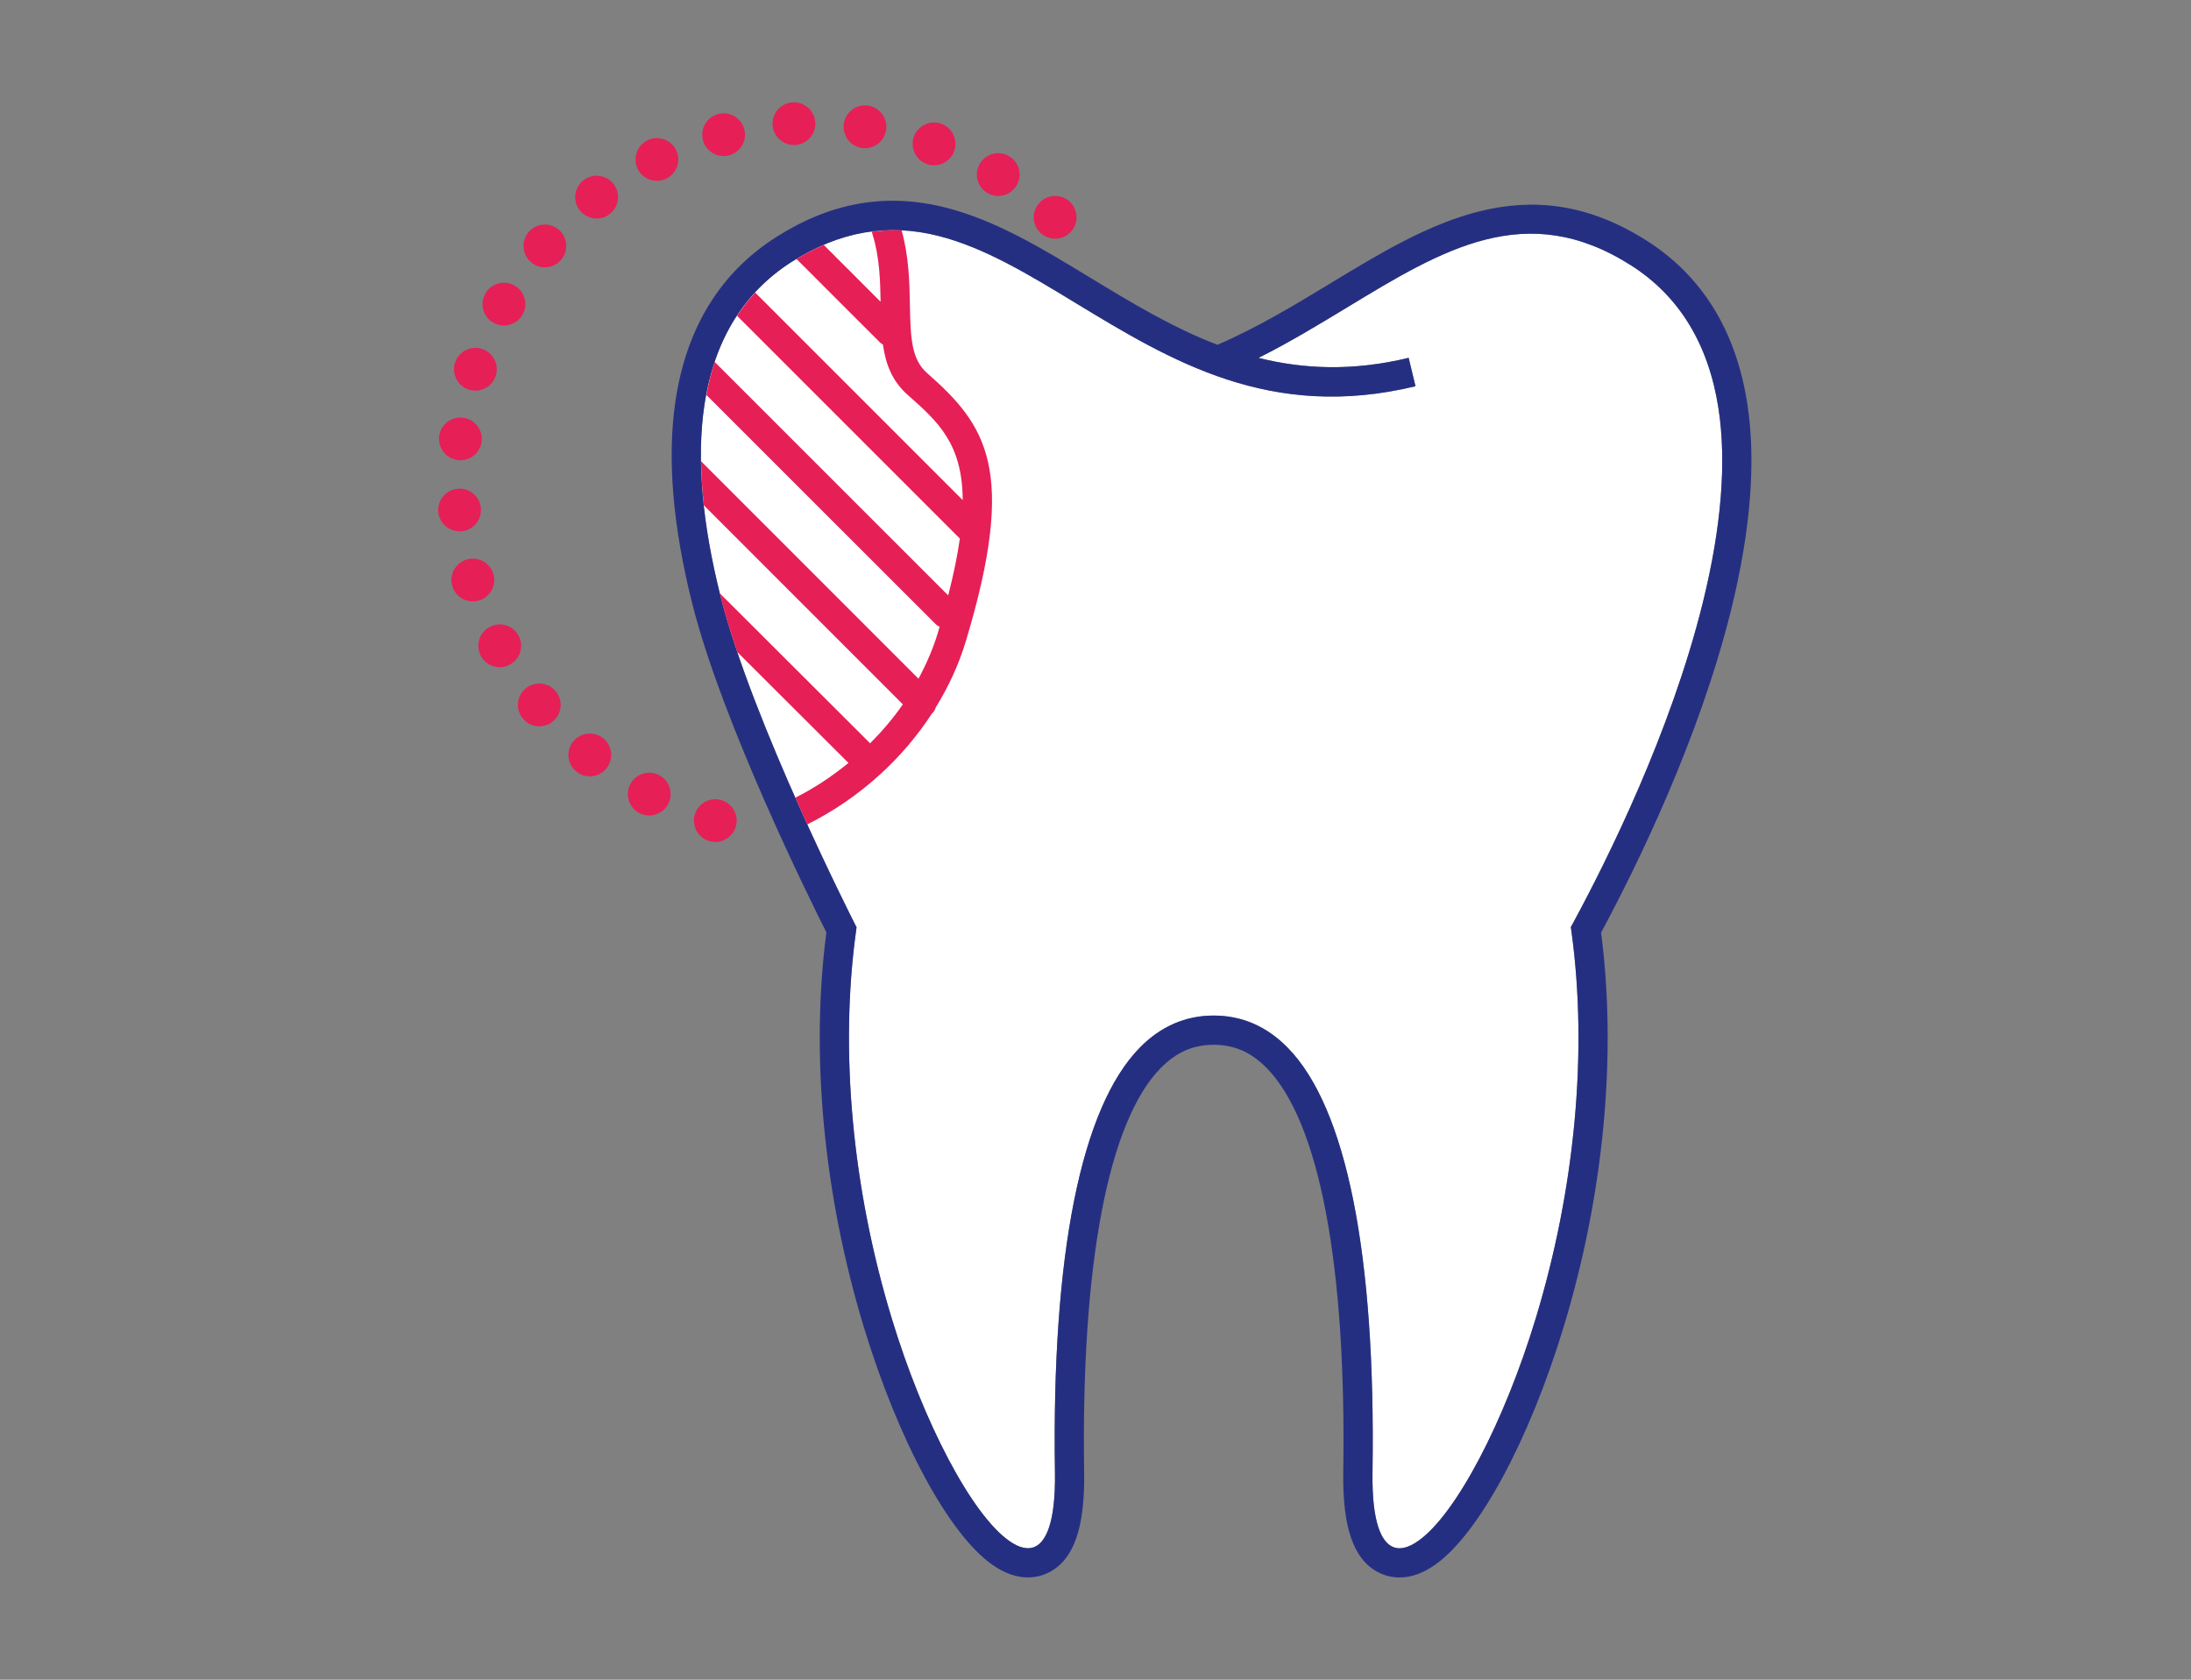
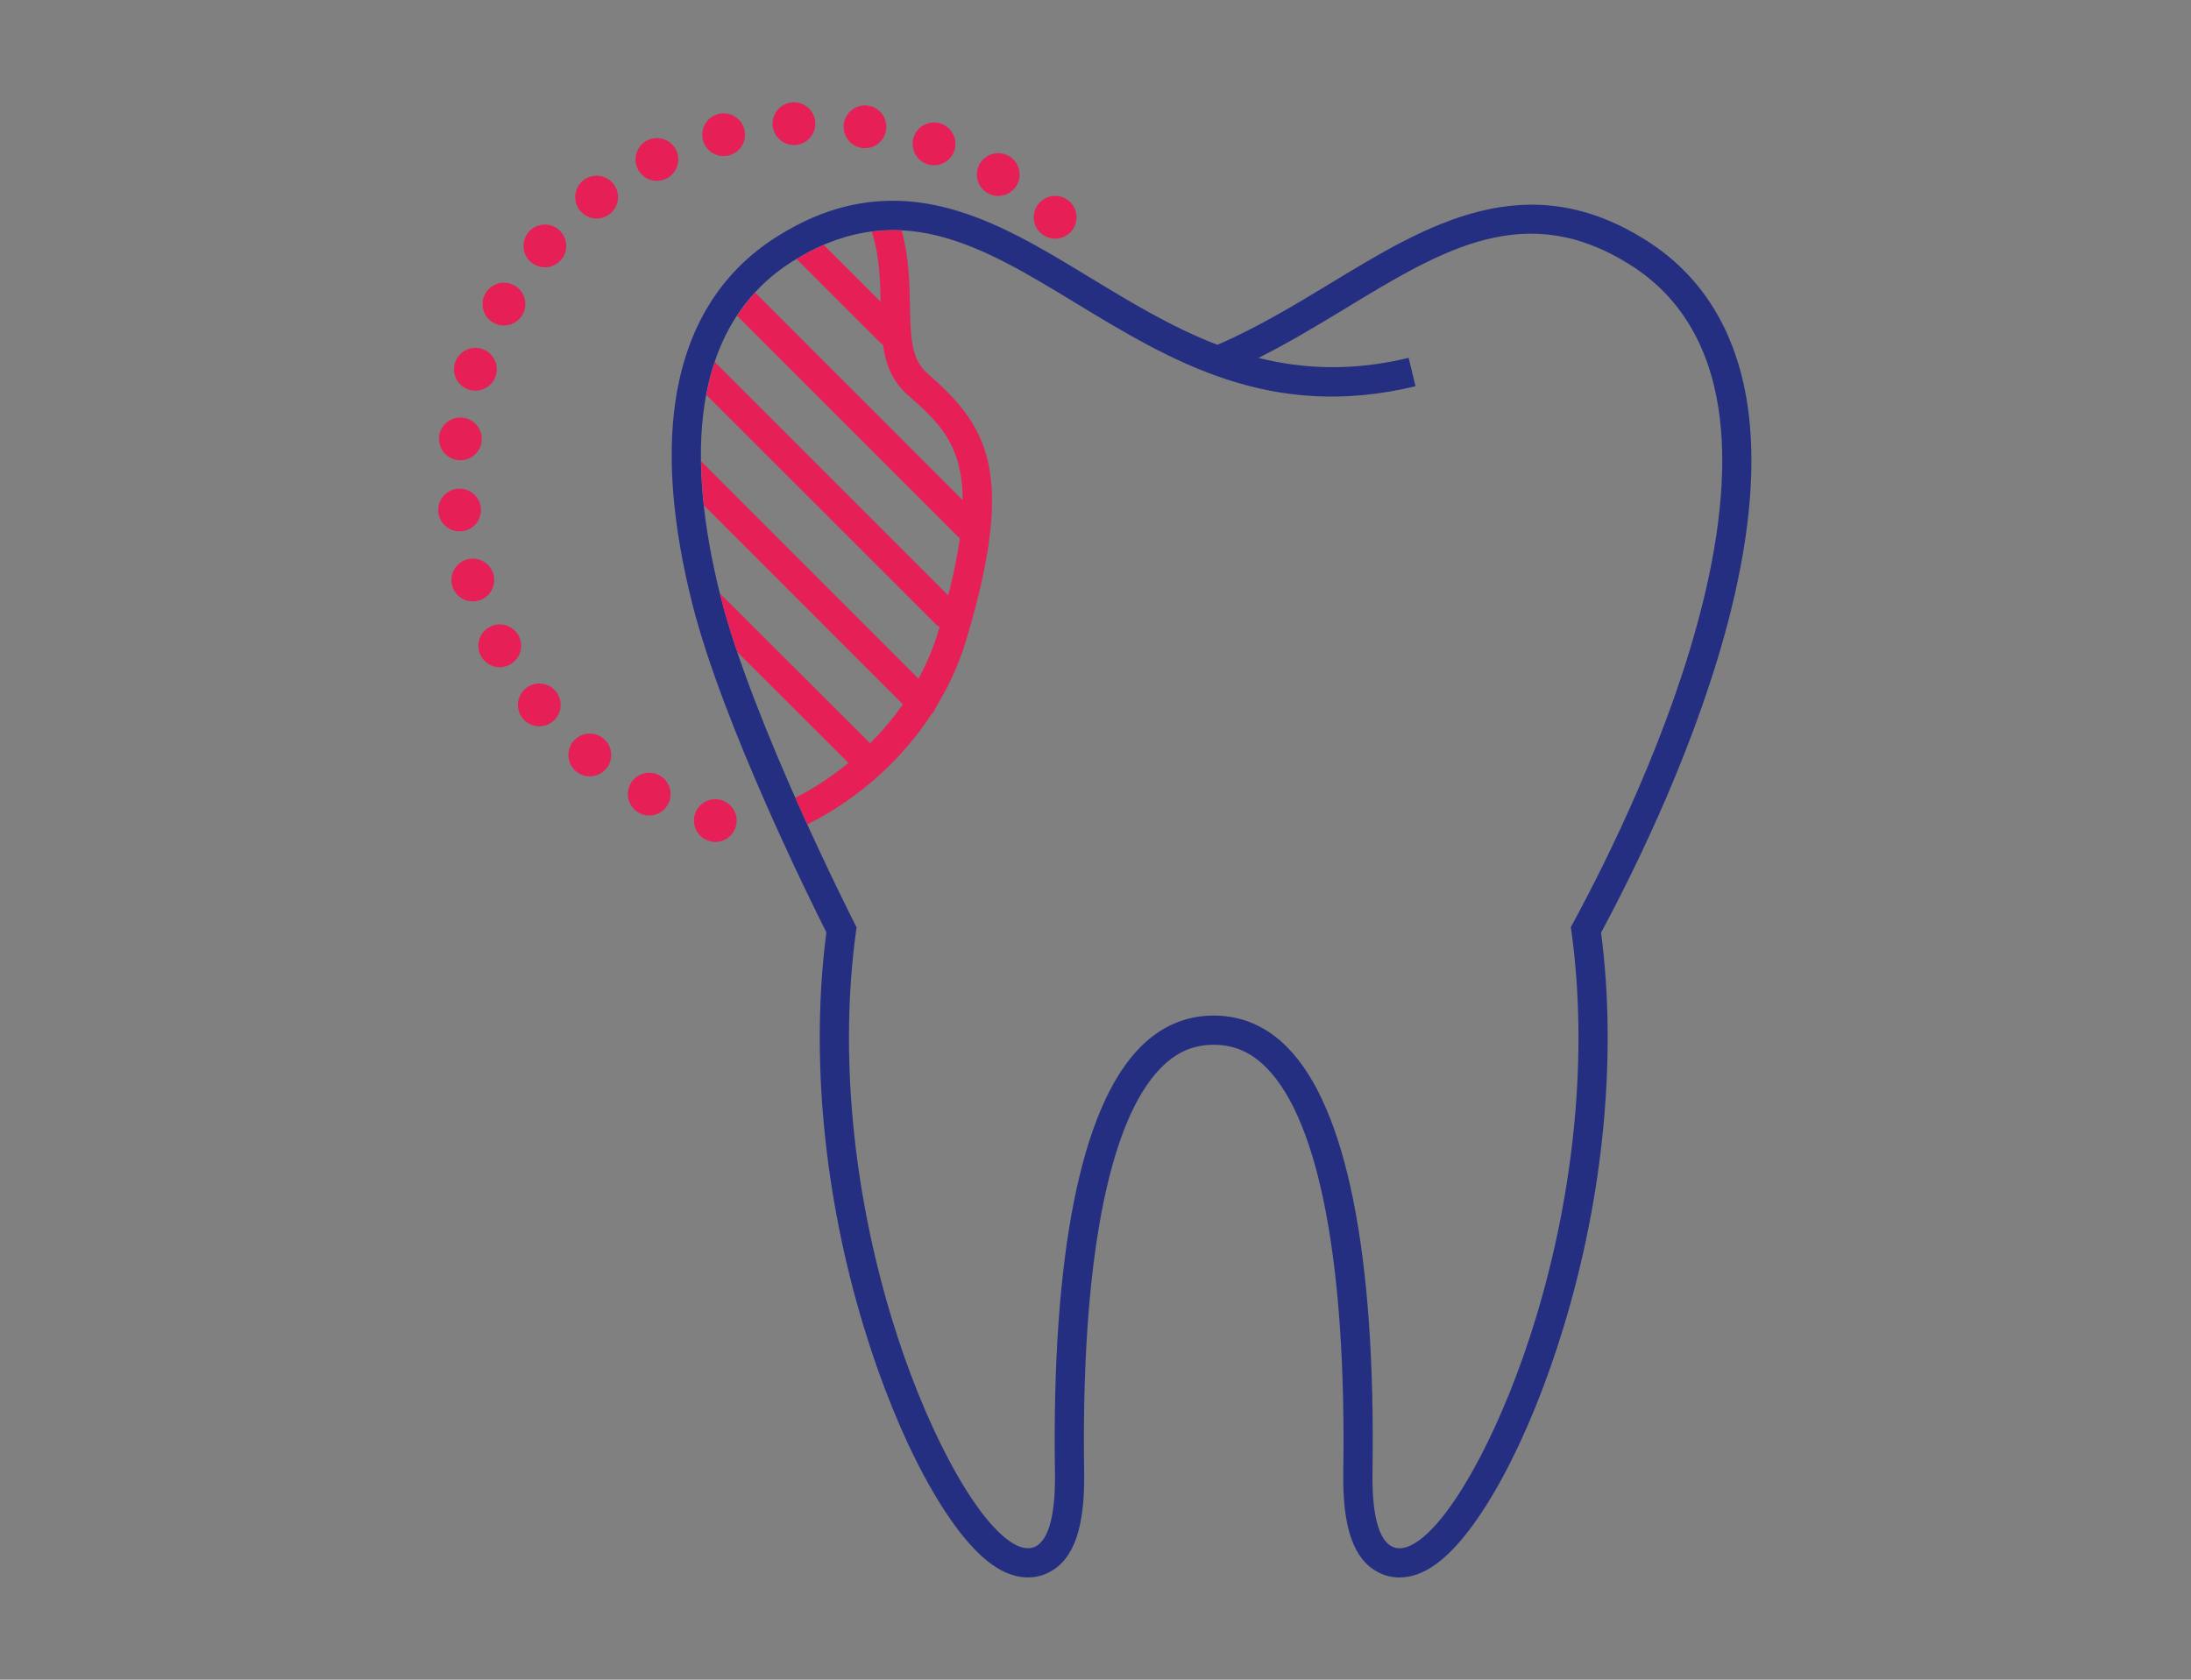
<svg xmlns="http://www.w3.org/2000/svg" version="1.1" id="Layer_1" x="0px" y="0px" viewBox="0 0 150 115" style="enable-background:new 0 0 150 115;" xml:space="preserve">
  <rect x="0" y="0" width="150" height="115" fill="#808080" stroke="none" />
  <style type="text/css">
	.toothache0{fill:#FFFFFF;}
	.toothache1{fill:#252F82;}
	.toothache2{fill:#E61F57;}
</style>
-   <path class="toothache0" d="M117.65,27.958c-0.68-4.406-2.697-7.703-5.997-9.798c-7.17-4.555-12.861-1.099-19.451,2.901  c-1.958,1.186-3.94,2.388-6.043,3.44c3.071,0.771,6.435,0.926,10.28-0.002l0.234,0.972h0h0l0.234,0.972  c-9.933,2.395-16.72-1.723-23.284-5.708c-3.204-1.947-6.23-3.786-9.366-4.581c-3.488-0.885-6.768-0.312-10.029,1.755  c-3.33,2.113-5.351,5.425-6.006,9.843c-0.541,3.627-0.164,8.042,1.12,13.123c2.167,8.569,9.087,22.194,9.157,22.331l0.142,0.279  L58.6,63.796c-1.122,8.171-0.253,17.565,2.446,26.453c2.177,7.173,5.482,13.441,8.039,15.243c0.721,0.511,1.336,0.633,1.831,0.374  c0.627-0.331,1.362-1.476,1.308-5.057c-0.229-14.934,1.784-24.995,5.822-29.096c1.426-1.449,3.124-2.184,5.048-2.184  s3.622,0.734,5.048,2.184c4.037,4.096,6.051,14.157,5.822,29.097c-0.054,3.581,0.681,4.726,1.306,5.055  c0.506,0.268,1.111,0.136,1.832-0.372c2.561-1.805,5.866-8.072,8.04-15.243c2.698-8.887,3.567-18.282,2.446-26.454l-0.044-0.324  l0.156-0.288c2.374-4.385,6.686-13.063,8.878-21.924C117.854,36.095,118.214,31.619,117.65,27.958z" />
  <path class="toothache1" d="M95.813,108c-0.52,0-1.017-0.123-1.477-0.365c-1.676-0.883-2.43-3.062-2.373-6.854  c0.218-14.186-1.646-24.01-5.247-27.663c-1.065-1.083-2.217-1.587-3.623-1.587s-2.558,0.504-3.622,1.586  c-3.603,3.658-5.466,13.482-5.248,27.663c0.057,3.794-0.697,5.972-2.374,6.855c-0.683,0.36-2.102,0.776-3.918-0.509  c-2.978-2.099-6.433-8.496-8.8-16.296c-2.747-9.047-3.652-18.618-2.555-26.995c-1.035-2.054-7.099-14.268-9.173-22.47  c-1.349-5.338-1.738-10.018-1.159-13.908c0.745-5.018,3.071-8.798,6.914-11.237c3.75-2.379,7.541-3.035,11.592-2.005  c3.426,0.869,6.577,2.783,9.912,4.81c2.779,1.687,5.599,3.399,8.685,4.581c2.749-1.185,5.302-2.731,7.776-4.231  c6.6-4.006,13.382-8.125,21.602-2.904c3.809,2.418,6.13,6.181,6.901,11.182c0.604,3.924,0.231,8.664-1.107,14.087  c-2.199,8.886-6.458,17.556-8.906,22.11c1.093,8.375,0.188,17.941-2.558,26.981c-2.364,7.798-5.819,14.194-8.801,16.296  C97.436,107.706,96.614,108,95.813,108z M83.094,69.53c1.924,0,3.622,0.734,5.048,2.184c4.037,4.096,6.051,14.157,5.822,29.097  c-0.054,3.581,0.681,4.726,1.306,5.055c0.506,0.268,1.111,0.136,1.832-0.372c2.561-1.805,5.866-8.072,8.04-15.243  c2.698-8.887,3.567-18.282,2.446-26.454l-0.044-0.324l0.156-0.288c2.374-4.385,6.686-13.063,8.878-21.924  c1.275-5.165,1.636-9.641,1.072-13.302c-0.68-4.406-2.697-7.703-5.997-9.798c-7.17-4.555-12.861-1.099-19.451,2.901  c-1.958,1.186-3.94,2.388-6.043,3.44c3.071,0.771,6.435,0.926,10.28-0.002l0.469,1.944c-9.933,2.395-16.72-1.723-23.284-5.708  c-3.204-1.947-6.23-3.786-9.366-4.581c-3.488-0.885-6.768-0.312-10.029,1.755c-3.33,2.113-5.351,5.425-6.006,9.843  c-0.541,3.627-0.164,8.042,1.12,13.123c2.167,8.569,9.087,22.194,9.157,22.331l0.142,0.279L58.6,63.796  c-1.122,8.171-0.253,17.565,2.446,26.453c2.177,7.173,5.482,13.441,8.039,15.243c0.721,0.511,1.336,0.633,1.831,0.374  c0.627-0.331,1.362-1.476,1.308-5.057c-0.229-14.934,1.784-24.995,5.822-29.096C79.472,70.265,81.17,69.53,83.094,69.53z" />
  <path class="toothache2" d="M48.566,57.586c-0.78-0.225-1.225-1.035-1-1.81c0.225-0.775,1.035-1.225,1.81-1c0.775,0.225,1.225,1.035,1,1.81  c-0.185,0.64-0.77,1.06-1.405,1.06C48.836,57.646,48.701,57.626,48.566,57.586z M43.771,55.666c-0.715-0.375-0.995-1.26-0.62-1.975  s1.26-0.995,1.975-0.62s0.995,1.26,0.62,1.975c-0.26,0.5-0.77,0.785-1.3,0.785C44.216,55.831,43.986,55.776,43.771,55.666z   M39.456,52.826c-0.625-0.51-0.725-1.43-0.215-2.06c0.51-0.63,1.43-0.725,2.06-0.215c0.63,0.51,0.725,1.43,0.215,2.06  c-0.29,0.355-0.71,0.54-1.14,0.54c-0.325,0-0.65-0.105-0.92-0.33V52.826z M35.791,49.191c-0.515-0.625-0.425-1.545,0.2-2.06  s1.545-0.425,2.06,0.2c0.515,0.625,0.425,1.545-0.2,2.06c-0.275,0.225-0.605,0.335-0.93,0.335  C36.501,49.726,36.081,49.546,35.791,49.191z M32.921,44.901c-0.38-0.715-0.11-1.6,0.605-1.98s1.6-0.11,1.98,0.605  s0.11,1.6-0.605,1.98c-0.22,0.115-0.455,0.175-0.685,0.175c-0.525,0-1.03-0.28-1.295-0.775V44.901z M30.966,40.126  c-0.23-0.775,0.215-1.59,0.99-1.82c0.775-0.23,1.59,0.215,1.82,0.99s-0.215,1.59-0.99,1.82c-0.14,0.04-0.28,0.06-0.415,0.06  c-0.63,0-1.215-0.41-1.4-1.05H30.966z M30.006,35.046c-0.07-0.805,0.525-1.515,1.33-1.585c0.805-0.07,1.515,0.525,1.585,1.33  s-0.525,1.515-1.33,1.585c-0.045,0-0.085,0-0.13,0c-0.75,0-1.39-0.575-1.455-1.335V35.046z M31.361,31.501  c-0.805-0.09-1.385-0.815-1.295-1.615c0.09-0.805,0.815-1.38,1.615-1.29c0.805,0.09,1.38,0.815,1.295,1.615  c-0.085,0.75-0.715,1.3-1.455,1.3c-0.055,0-0.11,0-0.165-0.01H31.361z M32.096,26.676c-0.77-0.25-1.19-1.075-0.945-1.845  c0.25-0.77,1.075-1.19,1.845-0.945c0.77,0.25,1.19,1.075,0.945,1.845c-0.2,0.62-0.775,1.015-1.395,1.015  C32.396,26.746,32.246,26.726,32.096,26.676z M33.781,22.096c-0.705-0.395-0.955-1.29-0.555-1.995  c0.395-0.705,1.29-0.955,1.995-0.555c0.705,0.395,0.955,1.29,0.555,1.995c-0.27,0.475-0.765,0.745-1.275,0.745  C34.256,22.286,34.011,22.226,33.781,22.096z M36.346,17.946c-0.61-0.53-0.675-1.455-0.15-2.065c0.53-0.61,1.455-0.68,2.065-0.15  c0.61,0.53,0.675,1.455,0.15,2.065c-0.29,0.335-0.695,0.505-1.11,0.505C36.961,18.301,36.621,18.181,36.346,17.946z M71.241,15.956  c-0.595-0.55-0.63-1.475-0.08-2.07c0.55-0.595,1.475-0.63,2.07-0.085c0.595,0.55,0.63,1.475,0.085,2.07  c-0.29,0.31-0.68,0.47-1.075,0.47c-0.355,0-0.71-0.13-0.995-0.39L71.241,15.956z M39.686,14.391c-0.495-0.64-0.375-1.56,0.265-2.055  s1.56-0.375,2.055,0.265s0.375,1.56-0.265,2.055c-0.265,0.205-0.58,0.305-0.895,0.305C40.411,14.961,39.976,14.766,39.686,14.391z   M67.581,13.201c-0.69-0.42-0.91-1.32-0.49-2.01c0.42-0.69,1.32-0.91,2.01-0.49c0.69,0.42,0.91,1.32,0.49,2.01  c-0.275,0.455-0.76,0.705-1.255,0.705c-0.26,0-0.52-0.07-0.76-0.215H67.581z M43.661,11.566c-0.355-0.725-0.06-1.605,0.665-1.96  c0.725-0.355,1.605-0.06,1.96,0.665c0.355,0.725,0.06,1.605-0.67,1.96c-0.21,0.1-0.43,0.15-0.645,0.15c-0.54,0-1.06-0.3-1.315-0.815  H43.661z M63.451,11.231c-0.76-0.275-1.155-1.11-0.885-1.875c0.275-0.76,1.11-1.155,1.875-0.885c0.76,0.275,1.155,1.11,0.885,1.875  c-0.215,0.595-0.775,0.97-1.38,0.97C63.781,11.316,63.616,11.286,63.451,11.231z M48.126,9.591c-0.205-0.785,0.265-1.58,1.045-1.785  c0.78-0.205,1.58,0.265,1.785,1.045c0.205,0.78-0.265,1.58-1.045,1.785c-0.125,0.035-0.25,0.05-0.37,0.05  C48.891,10.686,48.296,10.251,48.126,9.591z M59.011,10.131c-0.8-0.115-1.355-0.86-1.24-1.66c0.115-0.8,0.855-1.355,1.655-1.24  c0.8,0.115,1.355,0.86,1.24,1.66c-0.105,0.73-0.73,1.255-1.445,1.255C59.151,10.146,59.081,10.146,59.011,10.131z M52.891,8.551  c-0.045-0.81,0.575-1.5,1.38-1.545s1.5,0.575,1.545,1.38c0.045,0.805-0.575,1.5-1.38,1.54c-0.03,0-0.055,0-0.085,0  c-0.77,0-1.415-0.605-1.46-1.385V8.551z M59.679,15.863l0.072,0.235c0.468,1.528,0.512,3.122,0.537,4.562l-3.89-3.891  c-0.623,0.268-1.244,0.589-1.864,0.965l5.734,5.734c0.053,0.053,0.118,0.08,0.179,0.119c0.185,1.325,0.617,2.494,1.7,3.454  c2.058,1.815,3.739,3.319,3.763,7.198L51.703,20.031c-0.455,0.493-0.868,1.023-1.24,1.589l15.25,15.25  c-0.159,1.133-0.419,2.421-0.796,3.894L48.931,24.782c-0.239,0.712-0.422,1.471-0.57,2.258l15.697,15.691  c0.079,0.079,0.173,0.131,0.268,0.178c-0.043,0.145-0.076,0.274-0.12,0.422c-0.326,1.079-0.781,2.125-1.324,3.135L47.997,31.577  c0.014,0.967,0.079,1.974,0.193,3.021l13.621,13.625c-0.656,0.949-1.412,1.837-2.24,2.666L49.285,40.626  c0.021,0.084,0.037,0.165,0.058,0.249c0.297,1.175,0.686,2.447,1.132,3.764l7.612,7.595c-1.119,0.915-2.334,1.725-3.64,2.382  c0.279,0.63,0.553,1.24,0.821,1.827c1.819-0.905,3.494-2.064,4.975-3.414c0.01-0.009,0.024-0.012,0.034-0.022  c0.006-0.006,0.007-0.014,0.013-0.019c1.349-1.236,2.532-2.63,3.51-4.134c0.01-0.009,0.023-0.012,0.032-0.022  c0.115-0.115,0.186-0.254,0.233-0.399c0.88-1.429,1.58-2.949,2.055-4.524c3.564-11.811,1.376-14.818-2.649-18.367  c-1.062-0.941-1.137-2.331-1.178-4.713c-0.024-1.464-0.067-3.27-0.567-5.06C61.037,15.735,60.356,15.776,59.679,15.863z   M47.42,41.427c0.008,0.026,0.01,0.052,0.02,0.077C47.434,41.478,47.427,41.452,47.42,41.427z" />
</svg>